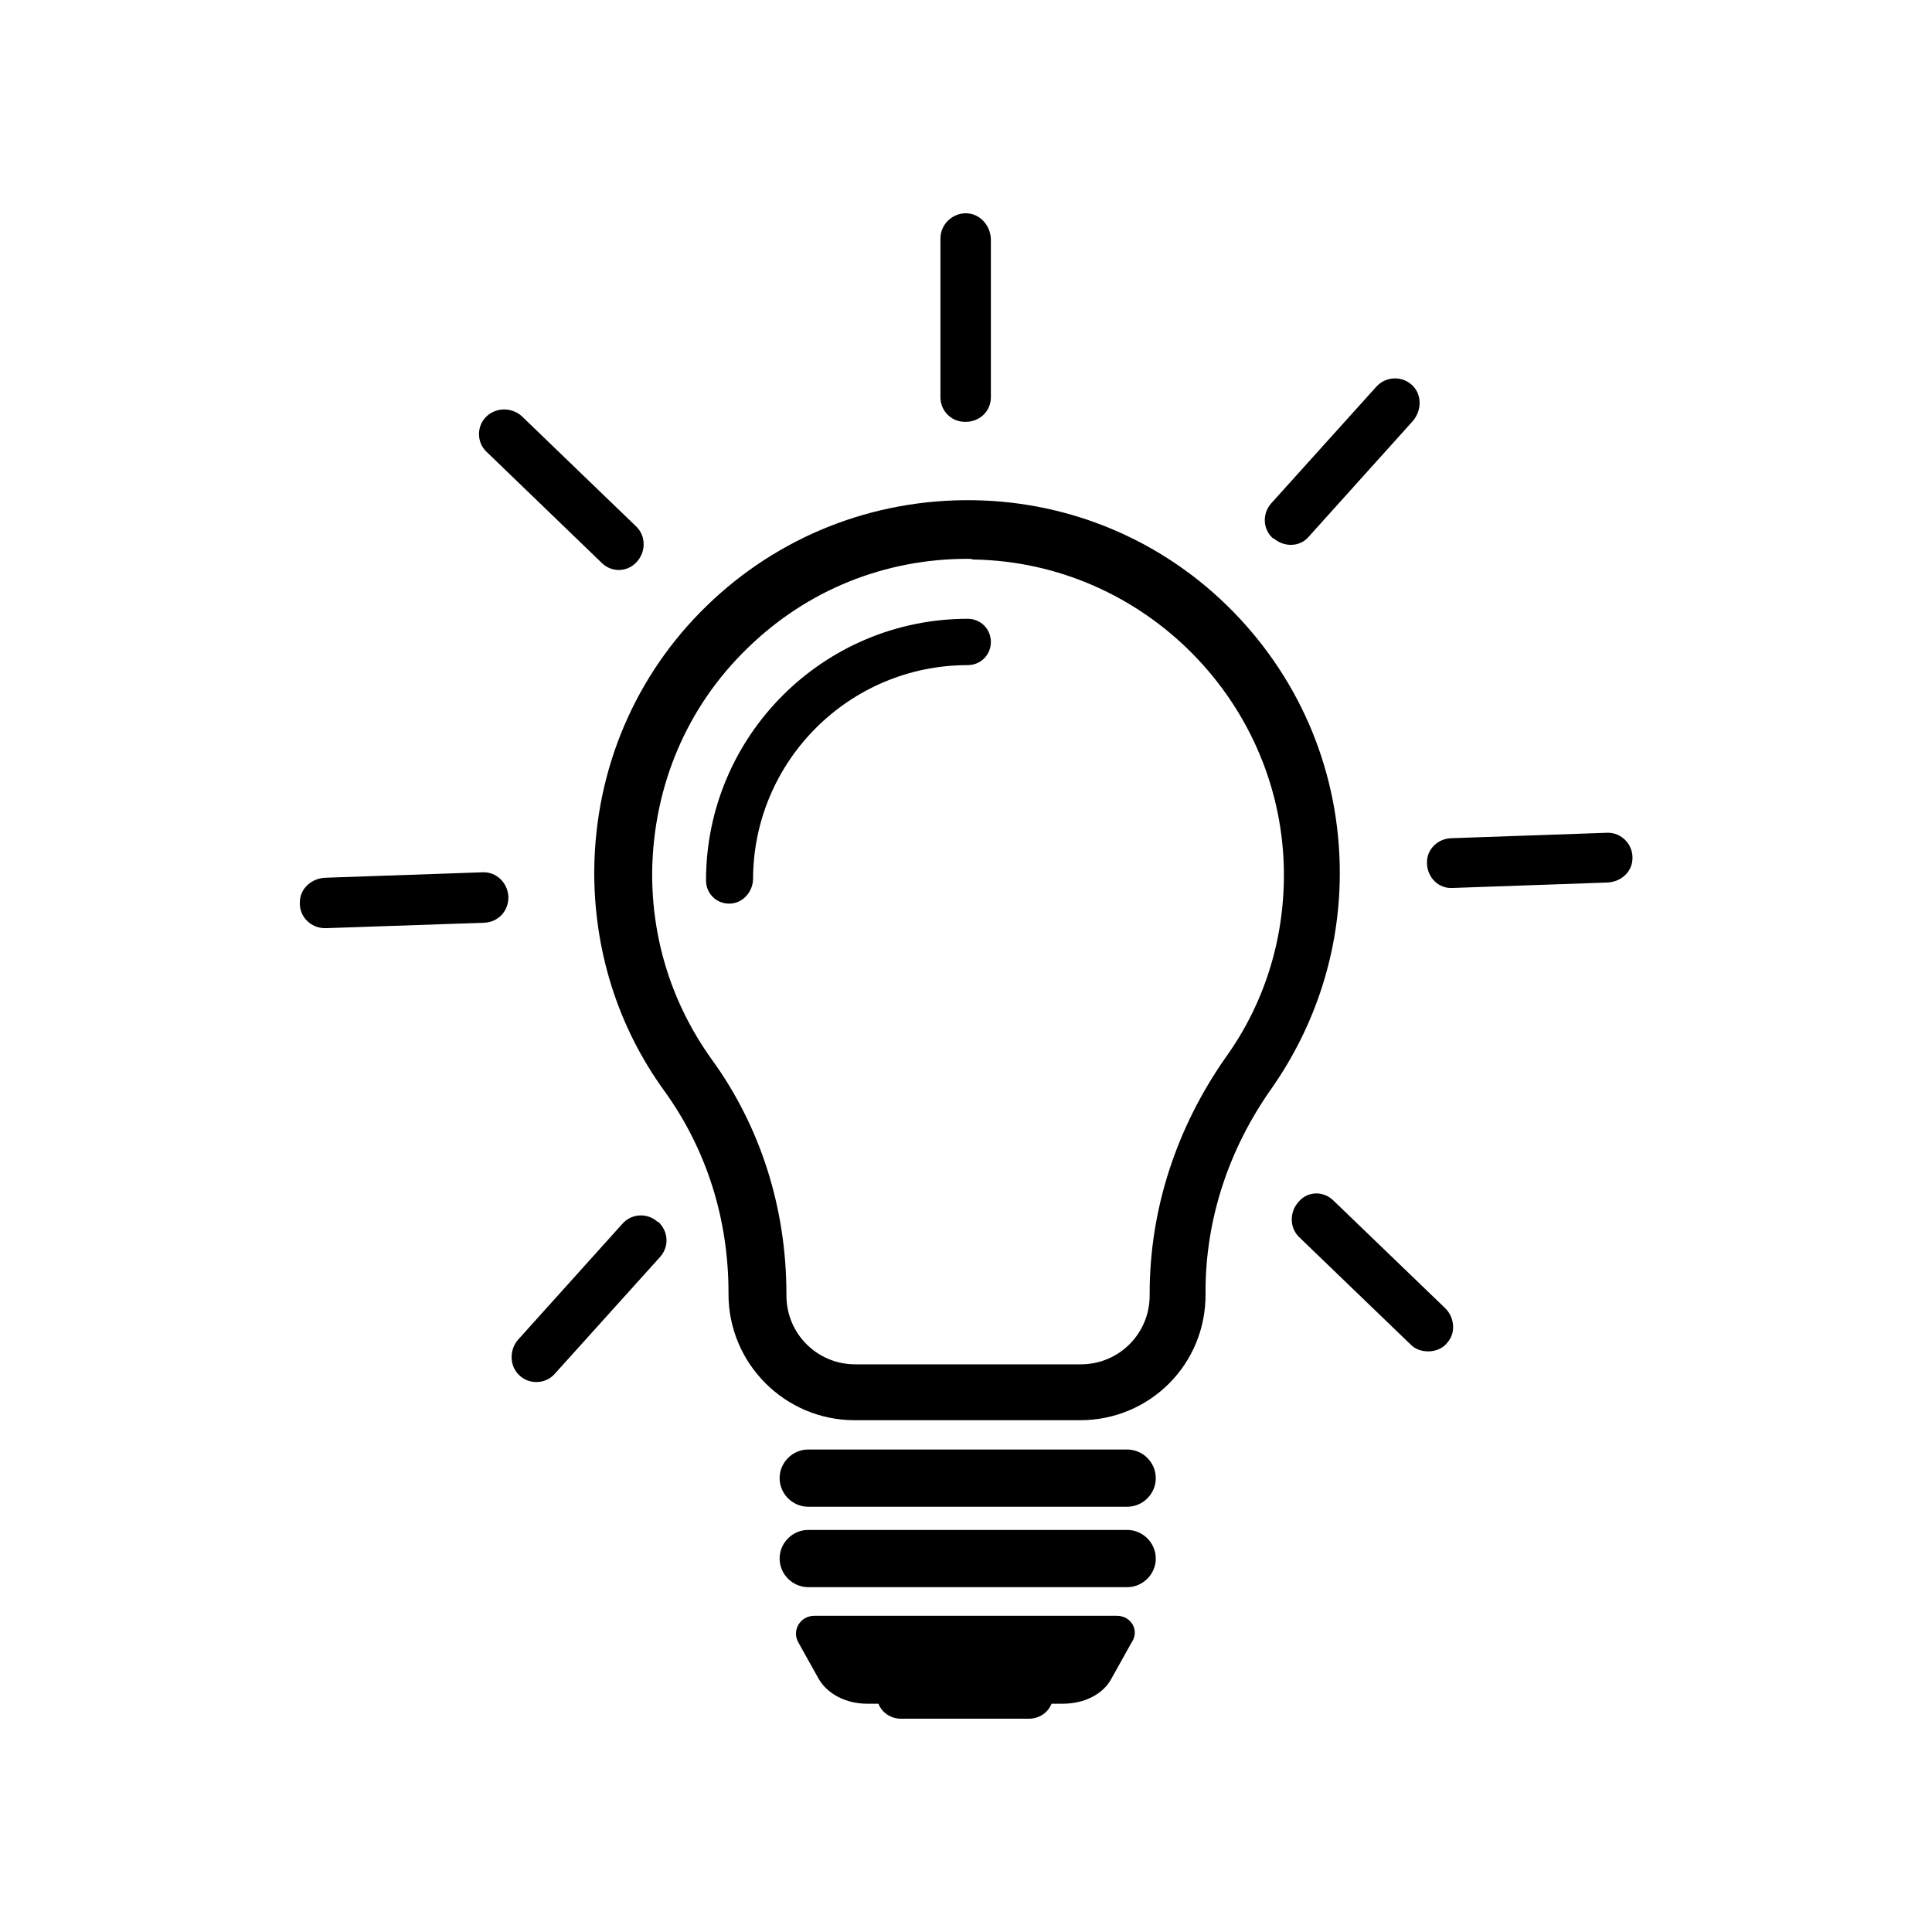
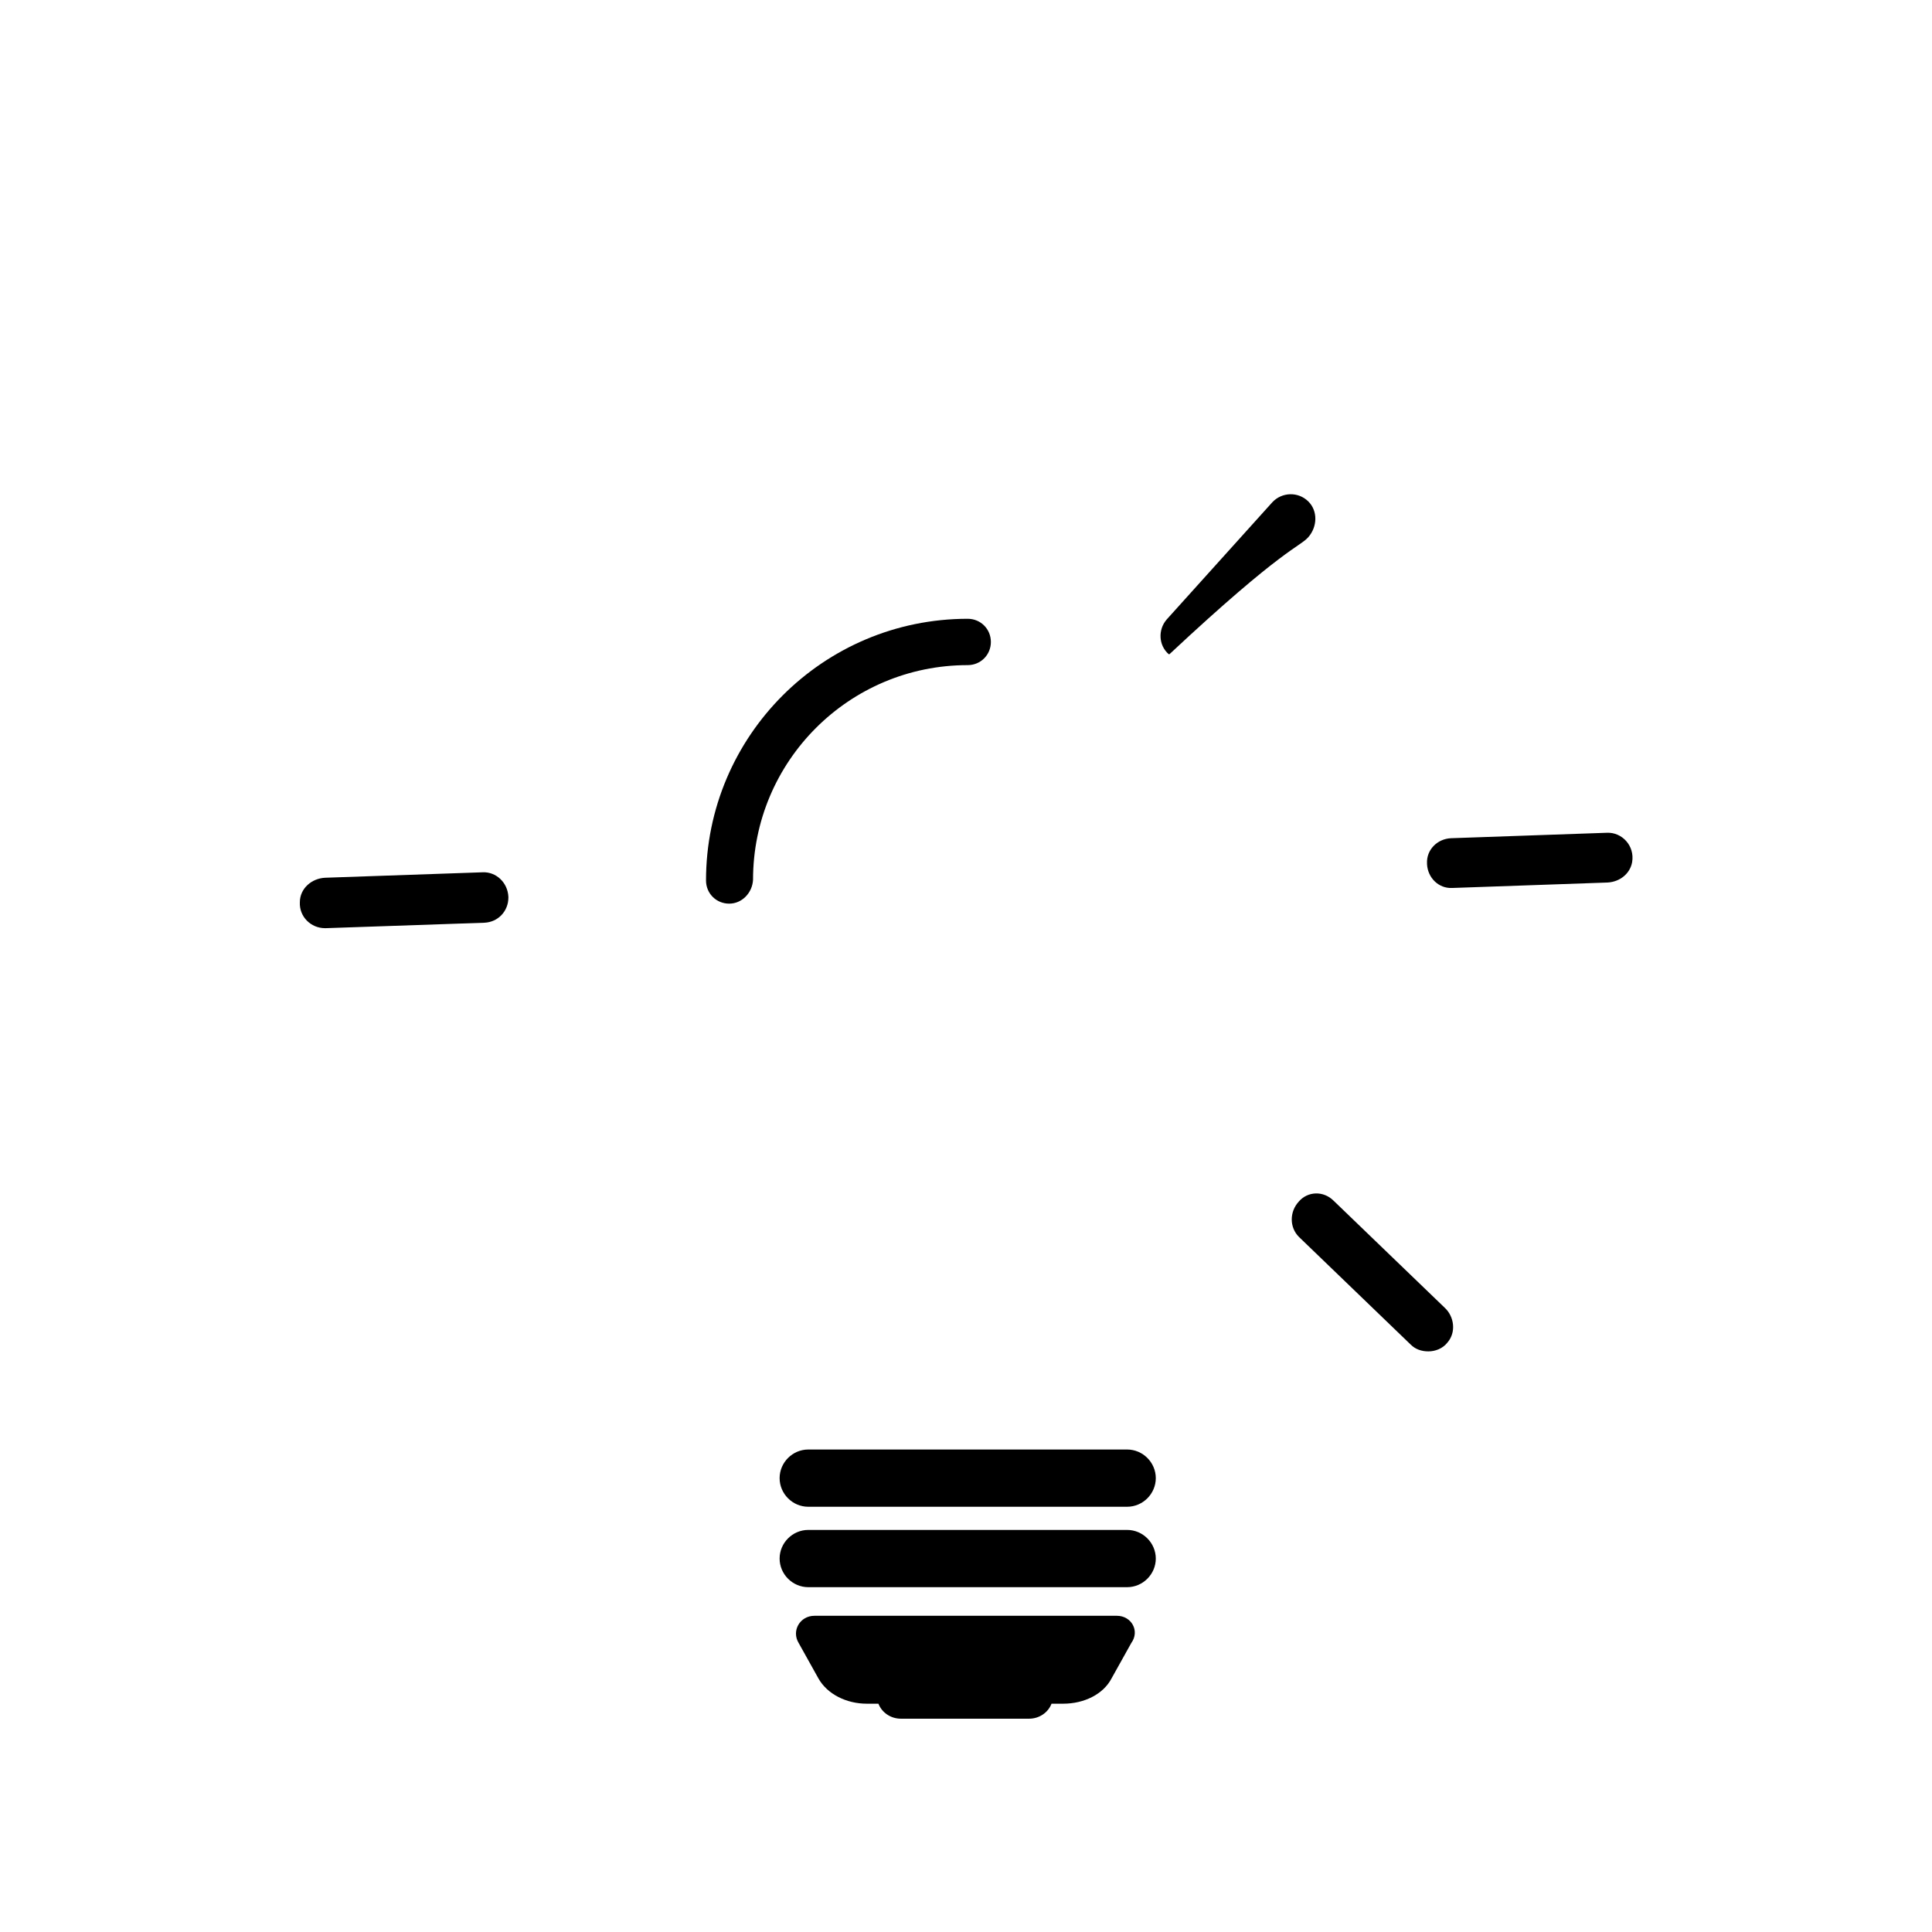
<svg xmlns="http://www.w3.org/2000/svg" version="1.1" id="Ñëîé_1" x="0px" y="0px" viewBox="0 0 283.5 283.5" style="enable-background:new 0 0 283.5 283.5;" xml:space="preserve" aria-hidden="true" width="283px" height="283px">
  <defs>
    <linearGradient class="cerosgradient" data-cerosgradient="true" id="CerosGradient_id63bcc952a" gradientUnits="userSpaceOnUse" x1="50%" y1="100%" x2="50%" y2="0%">
      <stop offset="0%" stop-color="#d1d1d1" />
      <stop offset="100%" stop-color="#d1d1d1" />
    </linearGradient>
    <linearGradient />
  </defs>
  <style type="text/css">
	.st0-63d91d5be4b42{fill:none;}
</style>
  <rect class="st0-63d91d5be4b42" width="283.5" height="283.5" />
  <g>
-     <path d="M158.5,208.4h-33.1c-10.2,0-18.5-8.3-18.5-18.5v-0.2c0-10.8-3.2-21-9.4-29.6c-6.9-9.5-10.4-20.8-10.3-32.6   c0.2-14.7,6-28.4,16.5-38.6c10.5-10.2,24.4-15.7,39.1-15.5c14.4,0.2,28,6,38.1,16.3c10.1,10.3,15.7,23.9,15.7,38.4   c0,11.4-3.5,22.3-10,31.6c-6.3,8.9-9.7,19.2-9.7,29.8v0.3C177,200.2,168.7,208.4,158.5,208.4z M142,82c-12.2,0-23.6,4.6-32.3,13.1   c-8.9,8.6-13.8,20.2-14,32.7c-0.1,10,2.9,19.5,8.7,27.6c7.2,9.9,11,21.9,11,34.5v0.2c0,5.6,4.5,10.1,10.1,10.1h33.1   c5.6,0,10.1-4.5,10.1-10.1v-0.3c0-12.3,3.9-24.3,11.2-34.7c5.6-7.8,8.5-17.1,8.5-26.7c0-25.1-20.4-45.9-45.6-46.3   C142.5,82,142.2,82,142,82z" />
    <path d="M165.4,221.1h-46.8c-2.3,0-4.2-1.9-4.2-4.2s1.9-4.2,4.2-4.2h46.8c2.3,0,4.2,1.9,4.2,4.2S167.7,221.1,165.4,221.1z" />
    <path d="M165.4,232.9h-46.8c-2.3,0-4.2-1.9-4.2-4.2c0-2.3,1.9-4.2,4.2-4.2h46.8c2.3,0,4.2,1.9,4.2,4.2   C169.6,231,167.7,232.9,165.4,232.9z" />
    <path d="M163.9,237.1h-44.4c-2.1,0-3.4,2.2-2.3,4l2.9,5.2c1.3,2.3,4.1,3.7,7.1,3.7h1.7c0.5,1.3,1.8,2.2,3.3,2.2h18.8   c1.5,0,2.8-0.9,3.3-2.2h1.7c3.1,0,5.9-1.4,7.1-3.7l2.9-5.2C167.3,239.3,166,237.1,163.9,237.1z" />
    <path d="M107,132.6c-1.9,0-3.4-1.5-3.4-3.4c0-21.2,17.2-38.4,38.4-38.4c1.9,0,3.4,1.5,3.4,3.4c0,1.9-1.5,3.4-3.4,3.4   c-17.4,0-31.5,14.1-31.5,31.5C110.4,131,108.9,132.6,107,132.6z" />
    <g>
-       <path d="M93.4,82.5C93.4,82.5,93.4,82.5,93.4,82.5c1.4-1.5,1.4-3.8,0-5.2L76.7,61.2c-1.4-1.4-3.7-1.5-5.2-0.2    c-1.6,1.4-1.6,3.9-0.1,5.3l16.9,16.3C89.7,84,92,84,93.4,82.5z" />
-       <path d="M192,78.8l15.3-17c1.3-1.5,1.4-3.8,0-5.2c-1.5-1.5-3.9-1.4-5.3,0.1l-15.5,17.2c-1.3,1.5-1.2,3.8,0.3,5.1c0,0,0,0,0.1,0    C188.4,80.3,190.7,80.3,192,78.8z" />
-       <path d="M145.4,58.3V35.2c0-2-1.5-3.8-3.5-3.9c-2.1-0.1-3.9,1.6-3.9,3.7v23.3c0,2,1.6,3.6,3.6,3.6c0,0,0.1,0,0.1,0    C143.8,61.9,145.4,60.3,145.4,58.3z" />
+       <path d="M192,78.8c1.3-1.5,1.4-3.8,0-5.2c-1.5-1.5-3.9-1.4-5.3,0.1l-15.5,17.2c-1.3,1.5-1.2,3.8,0.3,5.1c0,0,0,0,0.1,0    C188.4,80.3,190.7,80.3,192,78.8z" />
      <path d="M70.8,128l-23.1,0.8c-2,0.1-3.7,1.6-3.7,3.6c-0.1,2.1,1.6,3.8,3.7,3.8c0,0,0.1,0,0.1,0l23.3-0.8c2-0.1,3.5-1.7,3.5-3.7    c0,0,0-0.1,0-0.1C74.5,129.5,72.8,127.9,70.8,128z" />
      <path d="M190.6,176.3C190.5,176.3,190.5,176.3,190.6,176.3c-1.4,1.5-1.4,3.8,0,5.2l16.4,15.8c0.7,0.7,1.6,1,2.6,1    c1,0,2.1-0.4,2.8-1.3c1.3-1.5,1-3.8-0.4-5.1l-16.3-15.7C194.2,174.7,191.9,174.8,190.6,176.3z" />
      <path d="M235.8,122.2l-22.9,0.8c-2,0.1-3.6,1.7-3.5,3.7c0,0,0,0.1,0,0.1c0.1,2,1.7,3.6,3.7,3.5l22.8-0.8c1.8-0.1,3.3-1.3,3.6-3    C239.9,124.1,238,122.1,235.8,122.2z" />
-       <path d="M91.4,179.5l-15.3,17c-1.4,1.5-1.4,4,0.2,5.4c0.7,0.6,1.5,0.9,2.4,0.9c1,0,2-0.4,2.7-1.2l15.5-17.2    c1.3-1.5,1.2-3.7-0.3-5.1c0,0,0,0-0.1,0C95.1,178,92.8,178,91.4,179.5z" />
    </g>
  </g>
</svg>